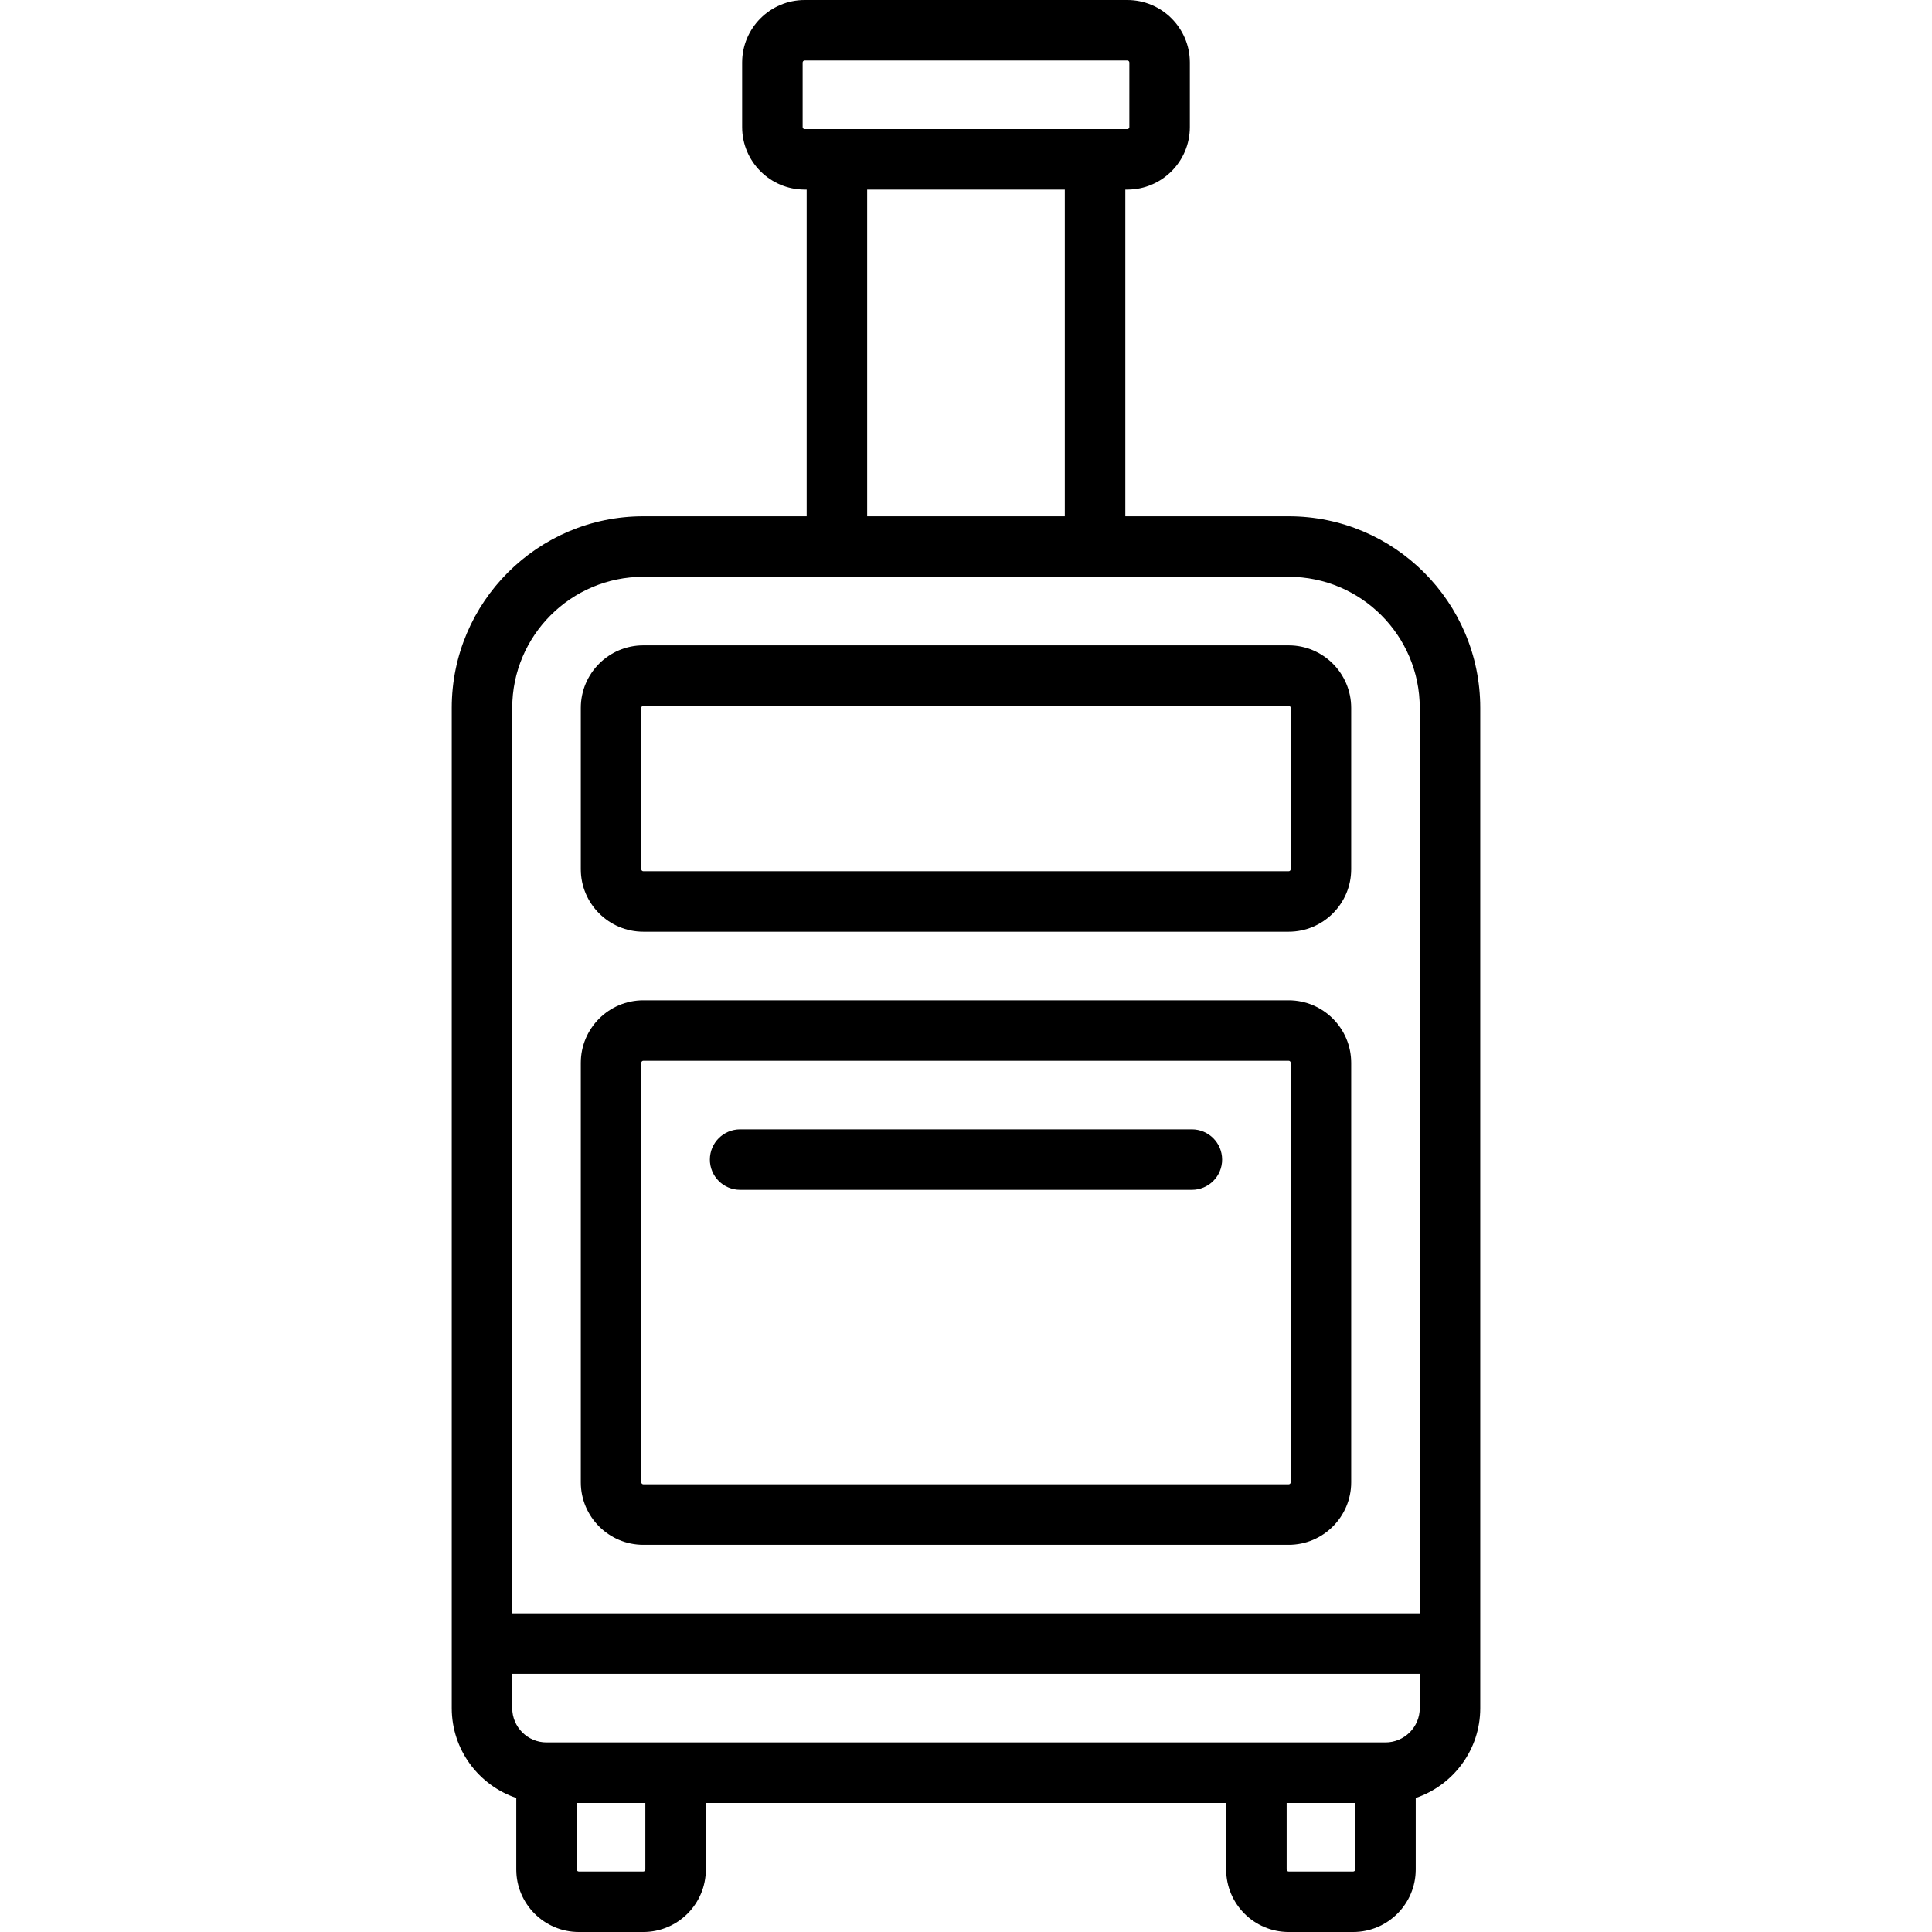
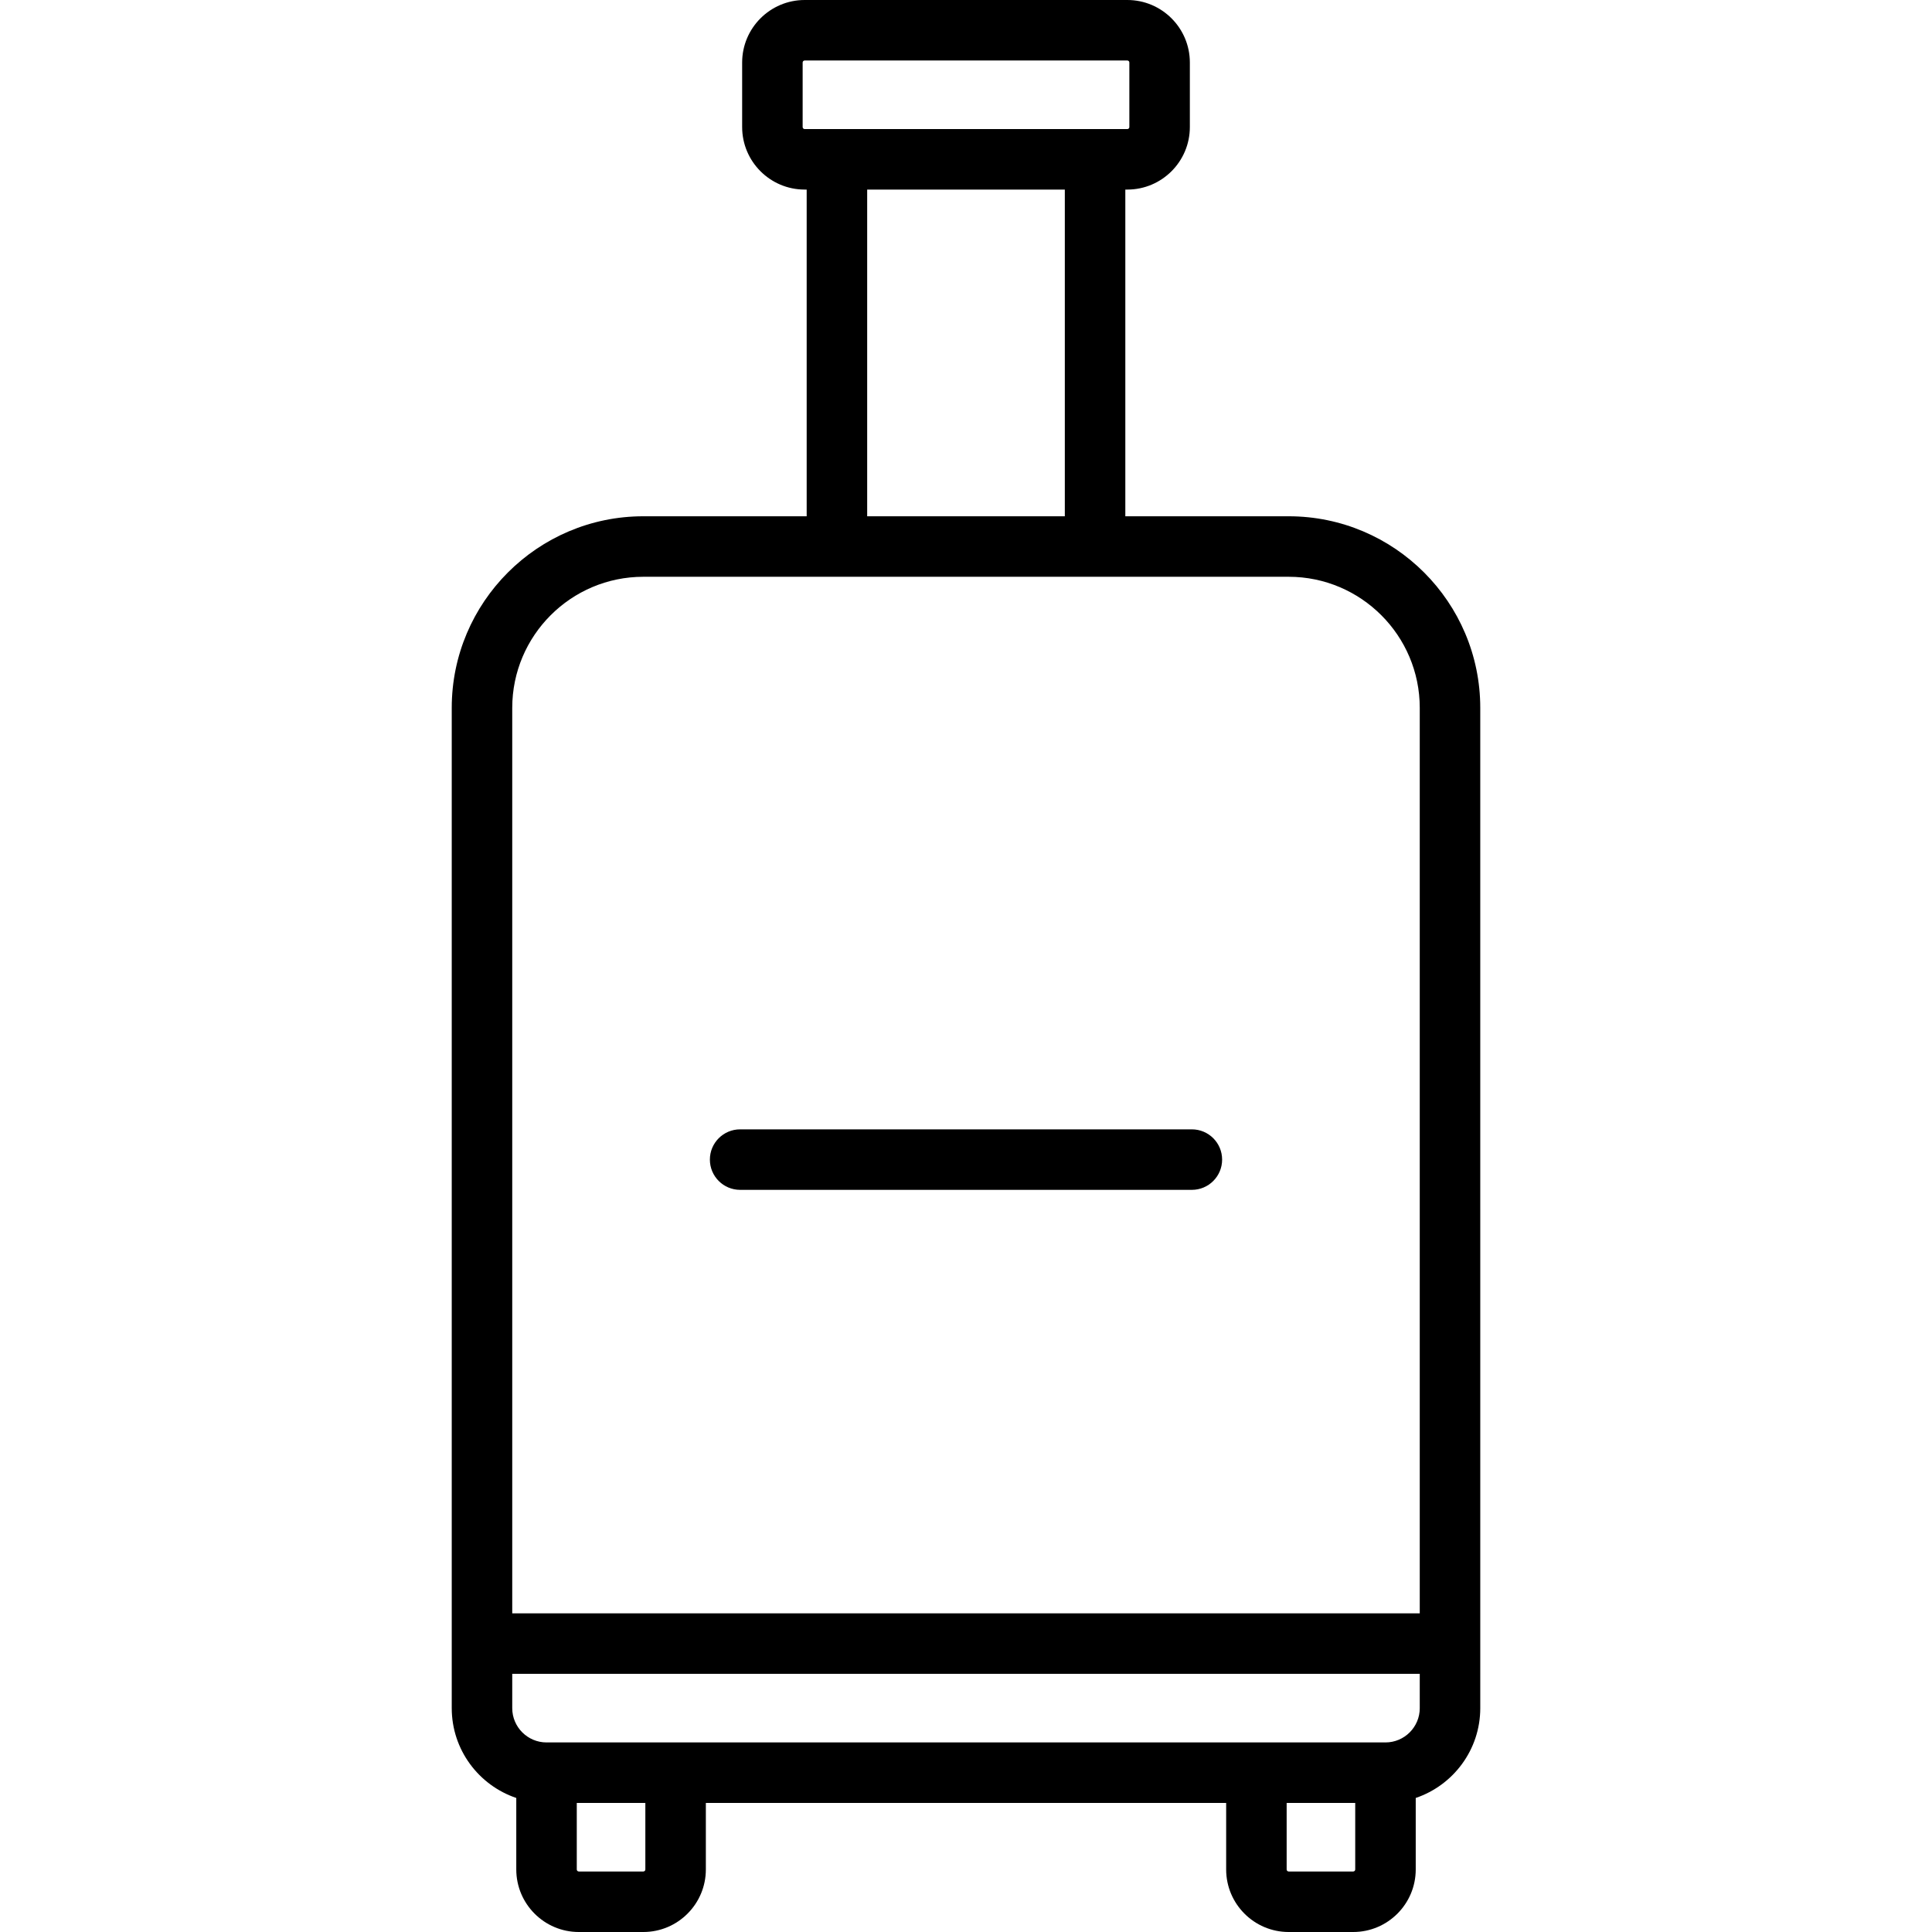
<svg xmlns="http://www.w3.org/2000/svg" fill="#000000" height="800px" width="800px" version="1.1" id="Layer_1" viewBox="0 0 512 512" xml:space="preserve">
  <g>
    <g>
      <path d="M341.511,136.818h-43.289v-86.58h0.533c9.136,0,16.568-7.432,16.568-16.568V16.568C315.324,7.432,307.892,0,298.756,0    h-85.511c-9.136,0-16.568,7.432-16.568,16.568V33.67c0,9.136,7.432,16.568,16.568,16.568h0.533v86.58h-43.289    c-27.995,0-50.772,22.777-50.772,50.772v265.086c0,11.048,7.172,20.446,17.102,23.8v18.956c0,9.136,7.432,16.568,16.568,16.568    h17.102c9.136,0,16.568-7.432,16.568-16.568v-17.637h137.887v17.637c0,9.136,7.432,16.568,16.568,16.568h17.102    c9.136,0,16.568-7.432,16.568-16.568v-18.956c9.93-3.354,17.102-12.752,17.102-23.8V187.591    C392.284,159.595,369.507,136.818,341.511,136.818z M213.244,34.205c-0.295,0-0.534-0.24-0.534-0.534V16.568    c0-0.294,0.239-0.534,0.534-0.534h85.511c0.295,0,0.534,0.241,0.534,0.534V33.67c0,0.294-0.239,0.534-0.534,0.534H213.244z     M282.189,50.238v86.58h-52.378v-86.58H282.189z M171.023,495.432c0,0.294-0.239,0.534-0.534,0.534h-17.102    c-0.295,0-0.534-0.241-0.534-0.534v-17.637h18.171V495.432z M359.148,495.432c0,0.294-0.239,0.534-0.534,0.534h-17.102    c-0.295,0-0.534-0.241-0.534-0.534v-17.637h18.171V495.432z M376.251,452.676c0,5.01-4.076,9.086-9.086,9.086h-222.33    c-5.01,0-9.086-4.076-9.086-9.086v-9.086h240.501V452.676z M376.251,427.557H135.749V187.591    c0-19.156,15.584-34.739,34.739-34.739h171.023c19.155,0,34.739,15.583,34.739,34.739V427.557z" />
    </g>
  </g>
  <g>
    <g>
-       <path d="M341.511,265.086H170.489c-9.136,0-16.568,7.432-16.568,16.568v111.165c0,9.136,7.432,16.568,16.568,16.568h171.023    c9.136,0,16.568-7.432,16.568-16.568V281.653C358.079,272.518,350.647,265.086,341.511,265.086z M342.046,392.818    c0,0.294-0.239,0.534-0.534,0.534H170.489c-0.295,0-0.534-0.241-0.534-0.534V281.653c0-0.294,0.239-0.534,0.534-0.534h171.023    c0.295,0,0.534,0.24,0.534,0.534V392.818z" />
-     </g>
+       </g>
  </g>
  <g>
    <g>
-       <path d="M341.511,171.023H170.489c-9.136,0-16.568,7.432-16.568,16.568v42.756c0,9.136,7.432,16.568,16.568,16.568h171.023    c9.136,0,16.568-7.432,16.568-16.568v-42.756C358.079,178.455,350.647,171.023,341.511,171.023z M342.046,230.347    c0,0.294-0.239,0.534-0.534,0.534H170.489c-0.295,0-0.534-0.24-0.534-0.534v-42.756c0-0.294,0.239-0.534,0.534-0.534h171.023    c0.295,0,0.534,0.24,0.534,0.534V230.347z" />
-     </g>
+       </g>
  </g>
  <g>
    <g>
      <path d="M315.858,299.29H196.142c-4.427,0-8.017,3.588-8.017,8.017c0,4.428,3.589,8.017,8.017,8.017h119.716    c4.427,0,8.017-3.588,8.017-8.017C323.875,302.878,320.285,299.29,315.858,299.29z" />
    </g>
  </g>
</svg>